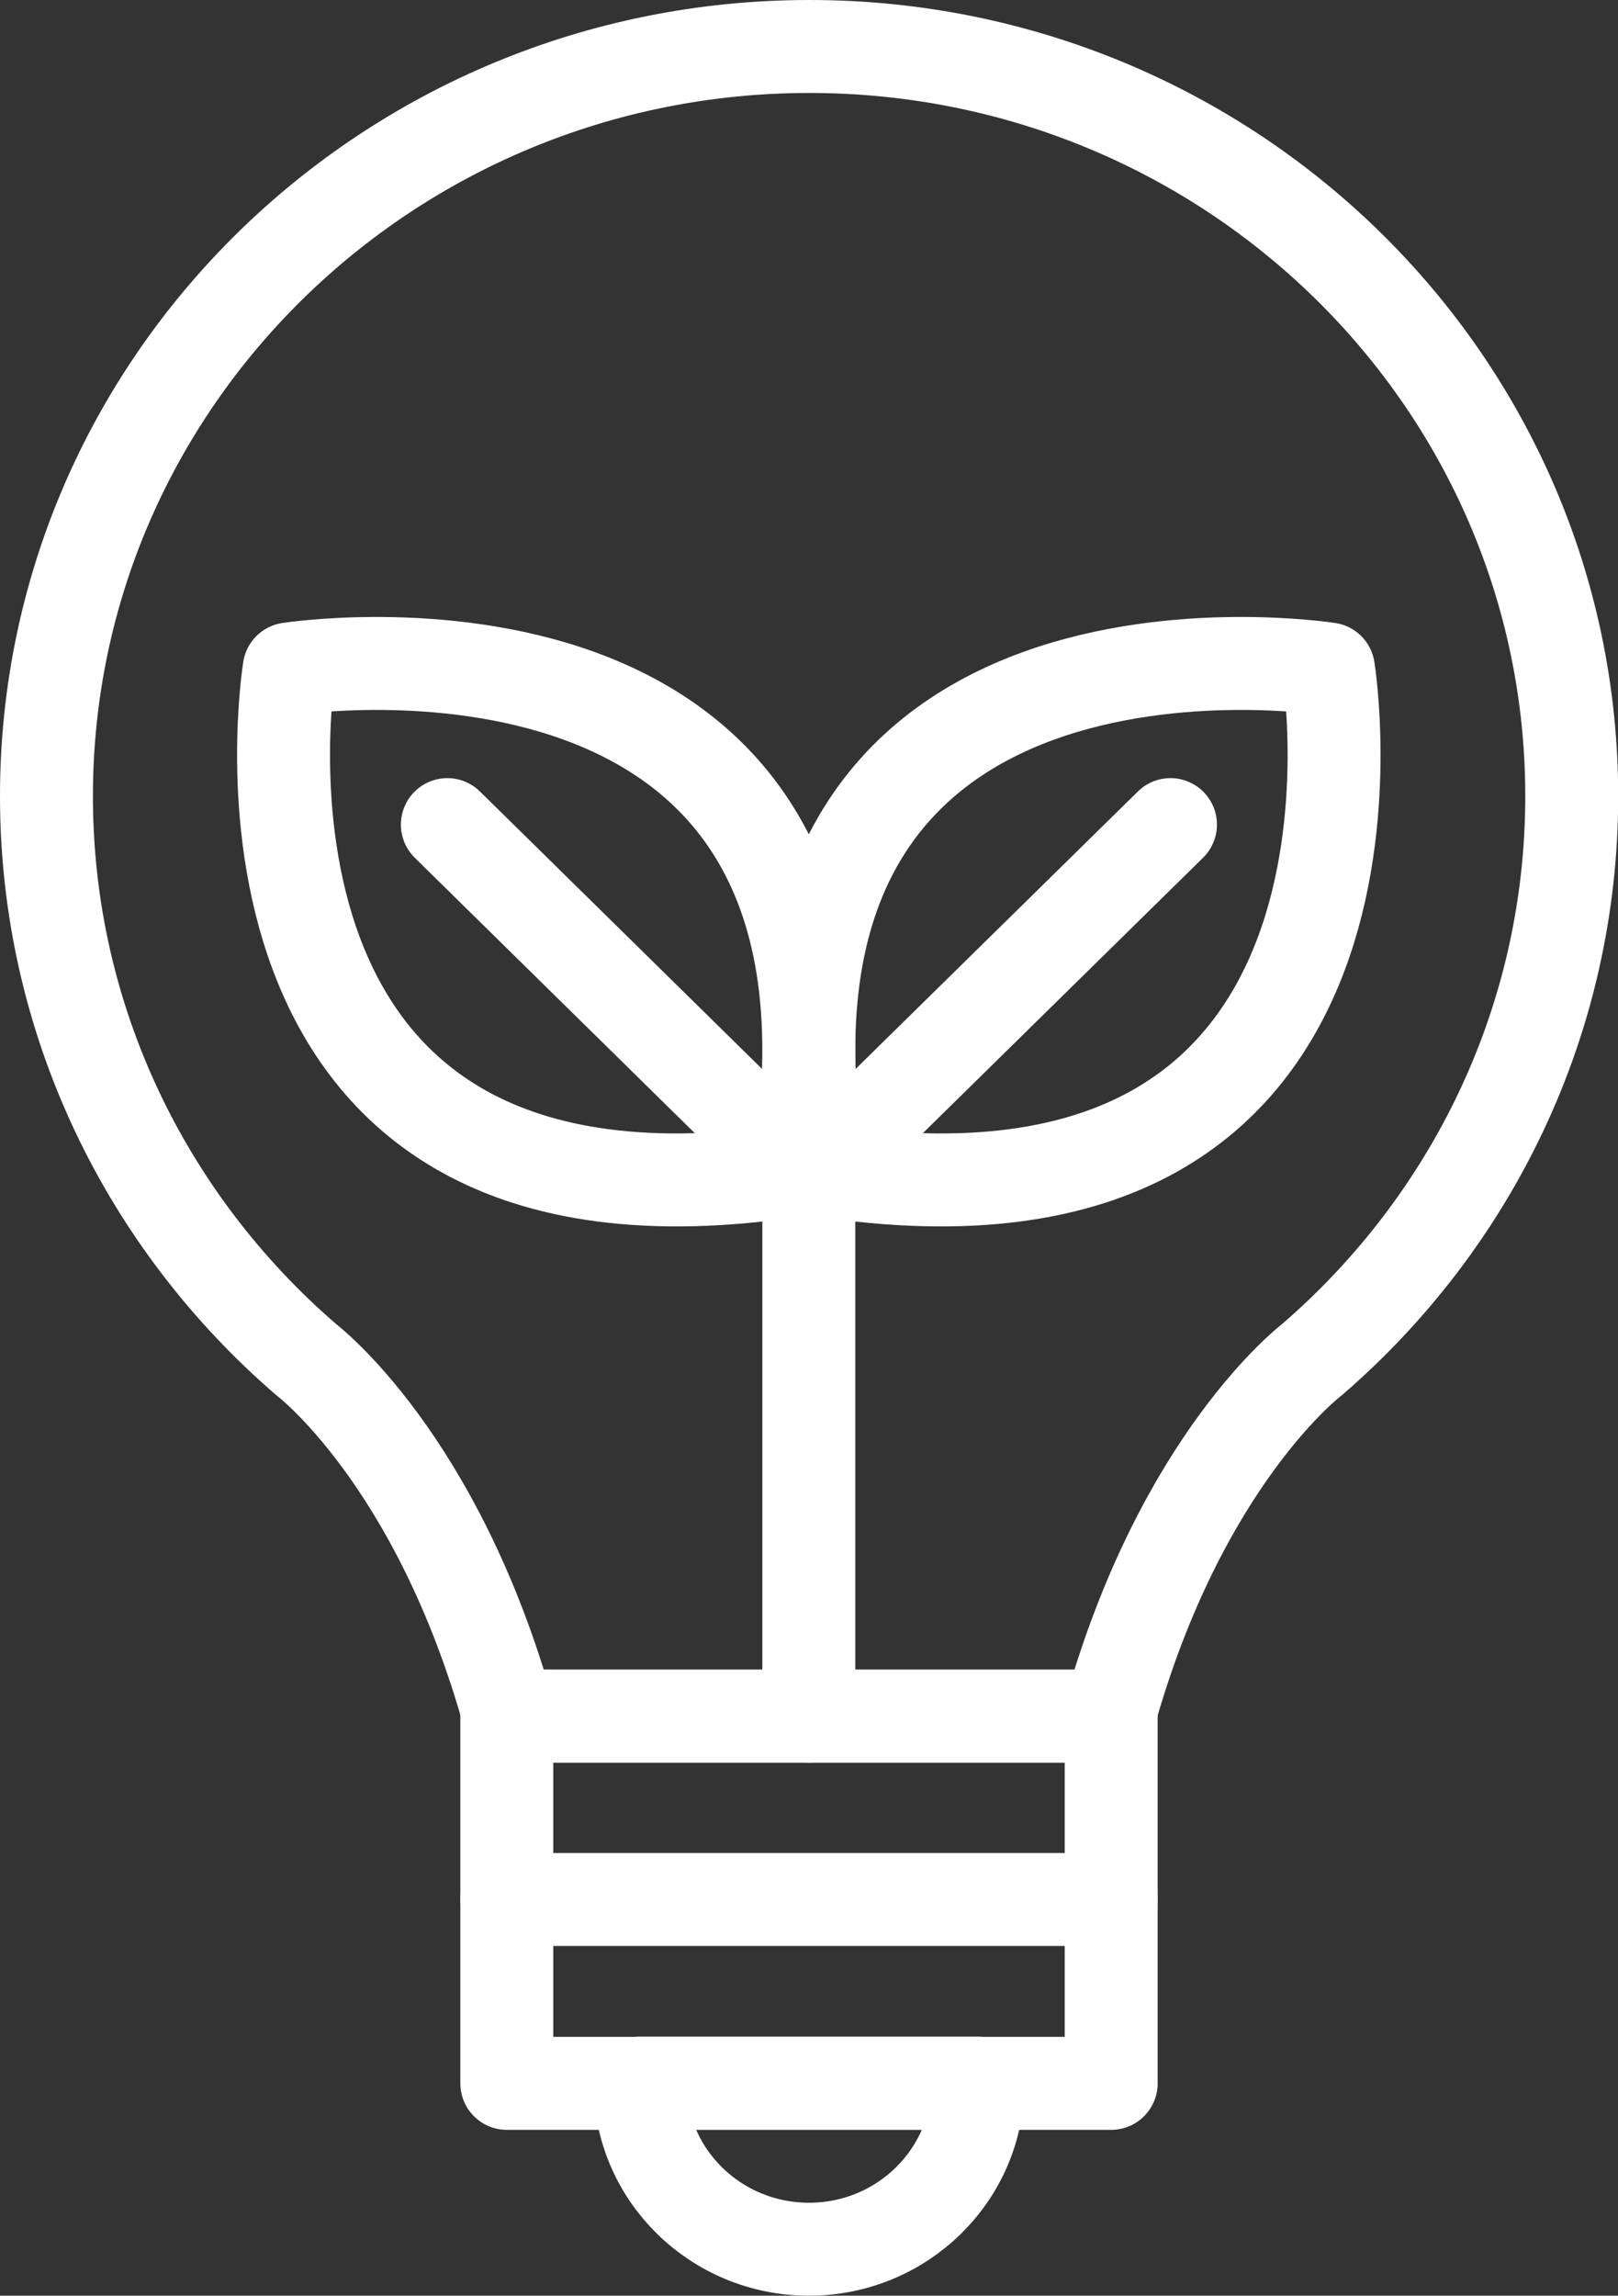
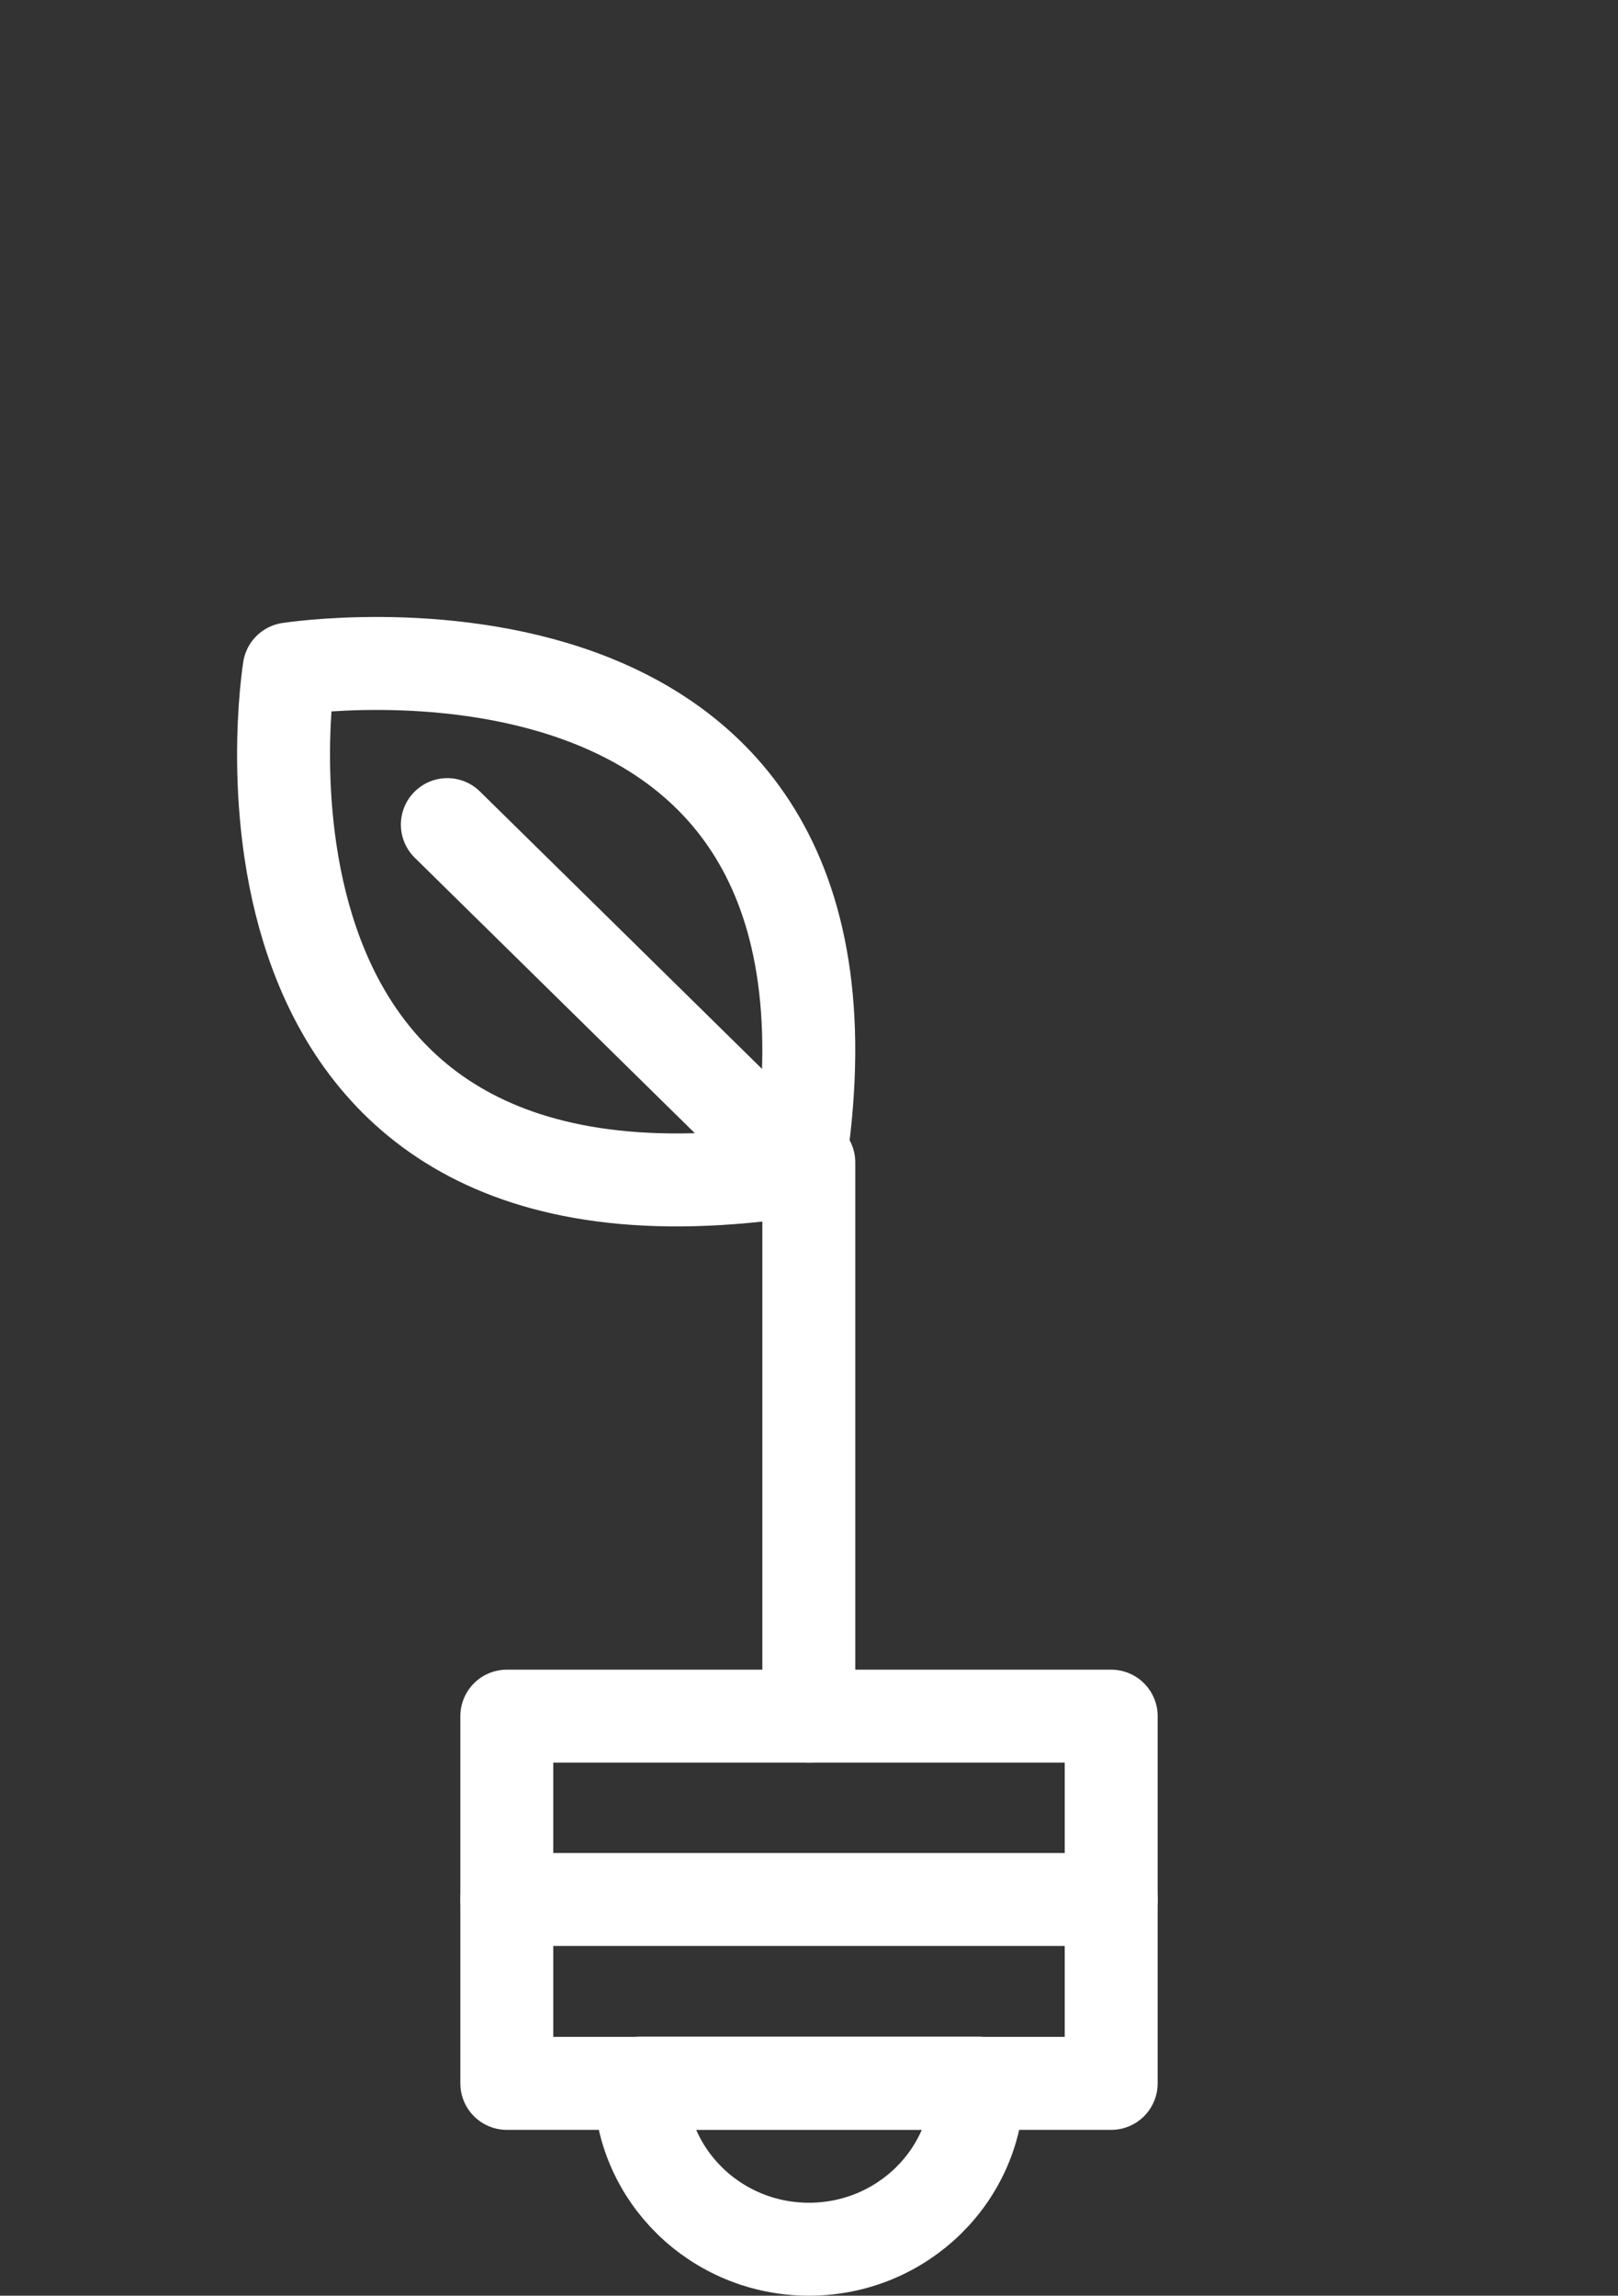
<svg xmlns="http://www.w3.org/2000/svg" id="Layer_2" data-name="Layer 2" viewBox="0 0 87.06 123.47">
  <rect x="0" y="0" width="87.06" height="123.47" fill="#333333" stroke="none" />
  <defs>
    <style>
      .cls-1 {
        fill: none;
        stroke: #fff;
        stroke-linecap: round;
        stroke-linejoin: round;
        stroke-width: 5px;
      }
    </style>
  </defs>
  <g id="Layer_2-2" data-name="Layer 2">
    <g>
-       <path class="cls-1" d="M71.48,35.98s-32.54-5.1-27.41,26.94c32.6,5.05,27.41-26.94,27.41-26.94Z" />
-       <path class="cls-1" d="M62.98,44.35l-18.91,18.58" />
      <path class="cls-1" d="M15.56,35.98s32.54-5.1,27.41,26.94c-32.6,5.05-27.41-26.94-27.41-26.94Z" />
      <path class="cls-1" d="M24.07,44.35l18.9,18.58" />
      <path class="cls-1" d="M43.52,92.3v-29.78" />
-       <path class="cls-1" d="M16.47,73.12h0s7.06,5.32,10.92,19.18h32.29c3.86-13.85,10.92-19.18,10.92-19.18h0c8.56-7.39,13.97-18.22,13.97-30.3,0-22.26-18.37-40.32-41.02-40.32S2.5,20.55,2.5,42.82c0,12.08,5.41,22.91,13.97,30.3Z" />
      <path class="cls-1" d="M59.79,92.3H27.27v19.75h32.52v-19.75Z" />
      <path class="cls-1" d="M34.44,112.04c0,4.93,4.07,8.93,9.09,8.93s9.09-4,9.09-8.93h-18.17Z" />
      <path class="cls-1" d="M27.27,102.16h32.52" />
    </g>
  </g>
</svg>